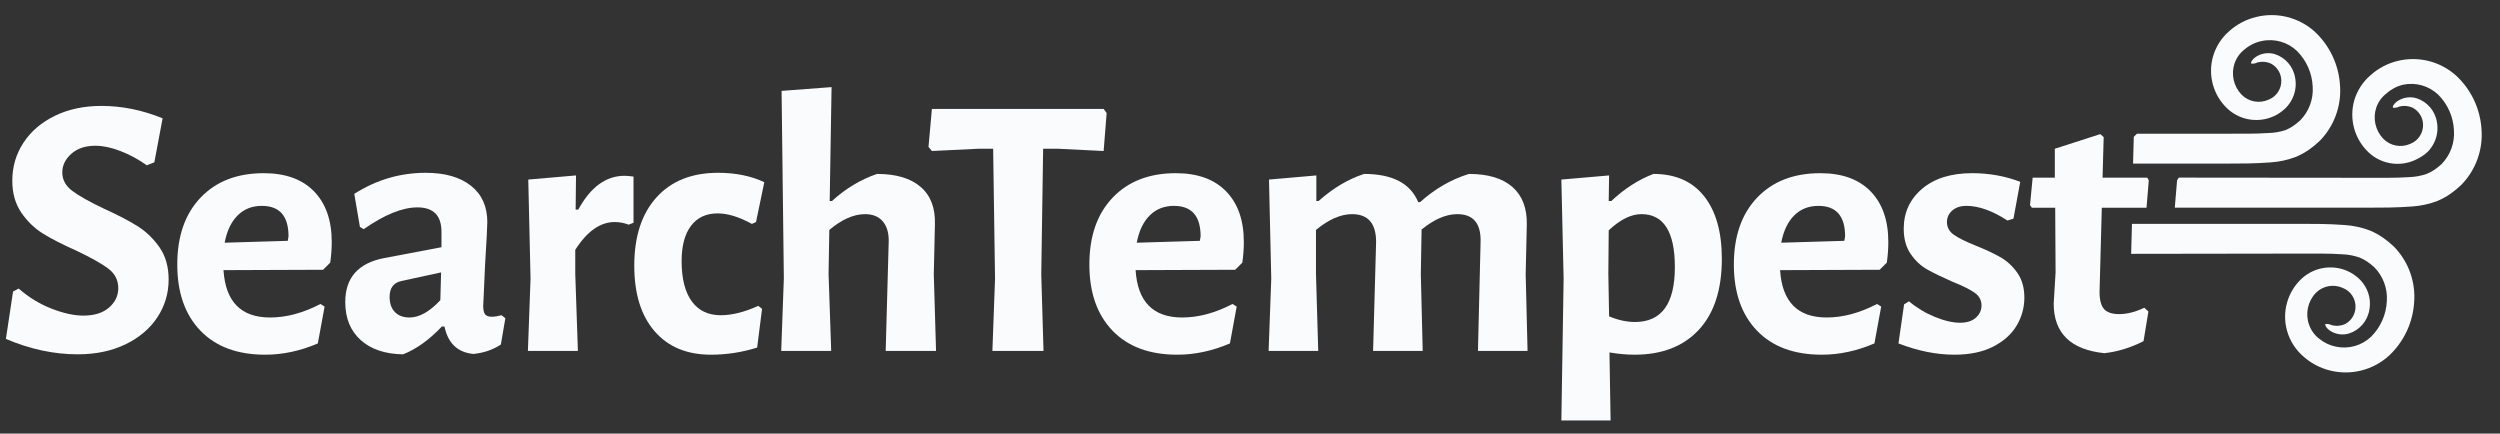
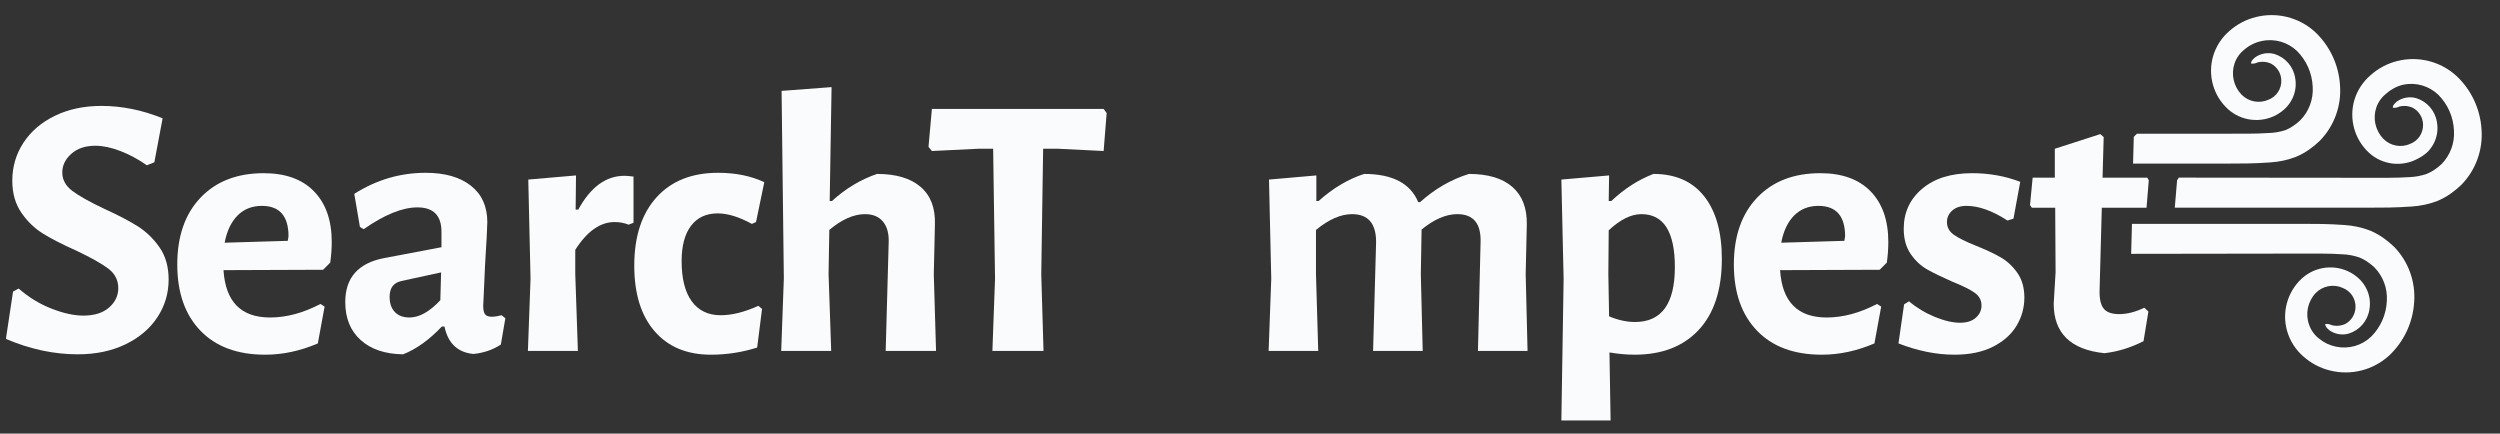
<svg xmlns="http://www.w3.org/2000/svg" clip-rule="evenodd" fill-rule="evenodd" stroke-linejoin="round" stroke-miterlimit="1.414" version="1.1" viewBox="0 0 467 81" xml:space="preserve">
  <rect x="0" y="0" width="467" height="81" fill="#333333" stroke="none" />
  <g fill="#f9fbfc">
    <path d="m30.377 22.1l-1.544 8.214-1.404 0.561c-1.591-1.123-3.241-2.012-4.949-2.667-1.709-0.655-3.265-0.983-4.669-0.983-1.872 0-3.369 0.503-4.493 1.509-1.123 1.006-1.684 2.165-1.684 3.475 0 1.357 0.62 2.504 1.86 3.44s3.194 2.036 5.862 3.3c2.574 1.17 4.668 2.258 6.283 3.264 1.614 1.006 2.995 2.328 4.142 3.966 1.146 1.638 1.72 3.651 1.72 6.038 0 2.574-0.702 4.926-2.106 7.055-1.405 2.129-3.394 3.814-5.968 5.054-2.574 1.241-5.546 1.861-8.915 1.861-4.446 0-8.916-0.96-13.409-2.878l1.334-8.846 1.053-0.561c1.872 1.638 3.92 2.889 6.143 3.755s4.2 1.299 5.932 1.299c2.059 0 3.662-0.503 4.809-1.509 1.146-1.007 1.72-2.212 1.72-3.616 0-1.497-0.621-2.714-1.861-3.65s-3.241-2.059-6.002-3.37c-2.527-1.123-4.587-2.176-6.178-3.159s-2.948-2.293-4.071-3.931c-1.124-1.638-1.685-3.627-1.685-5.967 0-2.621 0.702-4.996 2.106-7.126 1.404-2.129 3.369-3.802 5.897-5.019 2.527-1.217 5.405-1.825 8.634-1.825 3.838 0 7.652 0.772 11.443 2.316z" fill-rule="nonzero" />
    <path d="m41.75 50.462c0.374 5.897 3.276 8.845 8.705 8.845 3.042 0 6.178-0.842 9.407-2.527l0.772 0.491-1.263 6.88c-3.276 1.404-6.553 2.106-9.829 2.106-5.195 0-9.231-1.498-12.109-4.493-2.879-2.995-4.318-7.114-4.318-12.355 0-5.289 1.451-9.454 4.353-12.496 2.901-3.042 6.833-4.563 11.794-4.563 4.071 0 7.207 1.135 9.407 3.404 2.199 2.27 3.299 5.418 3.299 9.443 0 1.263-0.094 2.55-0.281 3.861l-1.334 1.333-18.603 0.071zm7.161-12.005c-1.826 0-3.335 0.597-4.528 1.79-1.194 1.194-2.001 2.89-2.422 5.09l11.793-0.351 0.141-0.842c0-3.791-1.662-5.687-4.984-5.687z" fill-rule="nonzero" />
    <path d="m87.978 34.701c2.036 1.615 3.053 3.873 3.053 6.775 0 0.842-0.14 3.51-0.421 8.003-0.234 5.382-0.351 7.909-0.351 7.582 0 0.795 0.117 1.345 0.351 1.649 0.234 0.305 0.656 0.457 1.264 0.457 0.468 0 1.076-0.094 1.825-0.281l0.702 0.561-0.842 4.915c-1.498 0.982-3.206 1.567-5.125 1.755-2.948-0.281-4.75-1.989-5.405-5.125h-0.492c-2.34 2.48-4.75 4.212-7.231 5.195-3.369-0.047-6.014-0.936-7.932-2.668-1.919-1.731-2.879-4.095-2.879-7.09 0-4.54 2.411-7.278 7.231-8.214l10.741-2.036v-2.878c0-3.042-1.498-4.563-4.493-4.563-2.808 0-6.154 1.357-10.039 4.072l-0.702-0.422-1.053-6.177c4.119-2.621 8.565-3.932 13.338-3.932 3.604 0 6.424 0.808 8.46 2.422zm-15.199 20.745c0 1.217 0.328 2.165 0.983 2.843 0.655 0.679 1.568 1.018 2.738 1.018 1.825 0 3.744-1.076 5.756-3.229l0.141-5.195-7.442 1.615c-1.45 0.327-2.176 1.31-2.176 2.948z" fill-rule="nonzero" />
    <path d="m118.34 32.981v8.635l-0.913 0.351c-0.842-0.327-1.708-0.491-2.597-0.491-2.715 0-5.172 1.731-7.371 5.195v4.493l0.491 14.391h-9.337l0.492-13.479-0.422-18.533 8.916-0.772-0.07 6.388h0.491c2.294-4.212 5.172-6.318 8.635-6.318 0.374 0 0.936 0.047 1.685 0.14z" fill-rule="nonzero" />
    <path d="m142.77 34.034l-1.544 7.442-0.773 0.351c-2.386-1.311-4.516-1.966-6.388-1.966-2.153 0-3.814 0.772-4.984 2.317-1.17 1.544-1.755 3.744-1.755 6.599 0 3.276 0.632 5.78 1.895 7.511 1.264 1.732 3.066 2.598 5.406 2.598 2.106 0 4.446-0.585 7.02-1.755l0.702 0.561-0.913 7.231c-2.808 0.889-5.686 1.334-8.635 1.334-4.492 0-8.003-1.463-10.53-4.388s-3.791-7.008-3.791-12.25c0-5.429 1.381-9.676 4.142-12.741 2.761-3.066 6.599-4.599 11.513-4.599 3.276 0 6.155 0.585 8.635 1.755z" fill-rule="nonzero" />
    <path d="m164.92 41.371c-0.773-0.913-1.884-1.369-3.335-1.369-2.106 0-4.329 0.982-6.669 2.948l-0.14 8.214 0.491 14.391h-9.337l0.492-13.549-0.422-35.03 9.337-0.703-0.351 21.272h0.421c2.574-2.34 5.382-4.025 8.425-5.055 3.556 0 6.271 0.807 8.143 2.422s2.761 3.943 2.668 6.985l-0.211 9.337 0.421 14.321h-9.407l0.562-20.358c0.047-1.638-0.316-2.914-1.088-3.826z" fill-rule="nonzero" />
    <path d="m206.16 28.208l-8.494-0.421h-2.808l-0.351 23.447 0.421 14.321h-9.548l0.492-13.479-0.351-24.289h-2.808l-8.635 0.421-0.632-0.772 0.632-7.091h32.082l0.562 0.772-0.562 7.091z" fill-rule="nonzero" />
-     <path d="m212.13 50.462c0.375 5.897 3.276 8.845 8.705 8.845 3.042 0 6.178-0.842 9.407-2.527l0.772 0.491-1.263 6.88c-3.276 1.404-6.552 2.106-9.828 2.106-5.195 0-9.232-1.498-12.11-4.493s-4.318-7.114-4.318-12.355c0-5.289 1.451-9.454 4.353-12.496s6.833-4.563 11.794-4.563c4.071 0 7.207 1.135 9.407 3.404 2.199 2.27 3.299 5.418 3.299 9.443 0 1.263-0.093 2.55-0.281 3.861l-1.333 1.333-18.604 0.071zm7.161-12.005c-1.825 0-3.335 0.597-4.528 1.79-1.194 1.194-2.001 2.89-2.422 5.09l11.794-0.351 0.14-0.842c0-3.791-1.661-5.687-4.984-5.687z" fill-rule="nonzero" />
    <path d="m272.22 40.002c-2.106 0-4.329 0.959-6.669 2.878l-0.141 8.354 0.351 14.321h-9.266l0.561-20.358c0-3.464-1.497-5.195-4.493-5.195-2.106 0-4.352 0.982-6.739 2.948v8.214l0.421 14.391h-9.266l0.491-13.479-0.421-18.533 8.845-0.772v4.774h0.421c2.668-2.387 5.5-4.072 8.495-5.055 5.288 0 8.658 1.755 10.109 5.265h0.351c2.761-2.48 5.803-4.235 9.126-5.265 3.557 0 6.26 0.807 8.108 2.422 1.849 1.615 2.75 3.943 2.703 6.985l-0.211 9.337 0.351 14.321h-9.266l0.491-20.358c0.094-3.464-1.357-5.195-4.352-5.195z" fill-rule="nonzero" />
    <path d="m318.34 36.667c2.2 2.785 3.3 6.681 3.3 11.689 0 5.756-1.439 10.179-4.318 13.268-2.878 3.089-6.868 4.633-11.969 4.633-1.498 0-3.066-0.14-4.704-0.421l0.211 12.706h-9.196l0.421-26.466-0.421-18.533 8.915-0.772-0.07 4.774h0.491c2.434-2.294 5.055-3.979 7.863-5.055 4.119 0 7.278 1.392 9.477 4.177zm-5.475 13.233c0-6.599-2.083-9.898-6.248-9.898-1.919 0-3.955 1.006-6.108 3.018l-0.07 8.144 0.14 7.932c1.685 0.702 3.3 1.053 4.844 1.053 4.961 0 7.442-3.416 7.442-10.249z" fill-rule="nonzero" />
    <path d="m332.52 50.462c0.374 5.897 3.276 8.845 8.705 8.845 3.042 0 6.178-0.842 9.407-2.527l0.772 0.491-1.263 6.88c-3.277 1.404-6.553 2.106-9.829 2.106-5.195 0-9.231-1.498-12.109-4.493-2.879-2.995-4.318-7.114-4.318-12.355 0-5.289 1.451-9.454 4.353-12.496 2.901-3.042 6.833-4.563 11.794-4.563 4.071 0 7.207 1.135 9.407 3.404 2.199 2.27 3.299 5.418 3.299 9.443 0 1.263-0.094 2.55-0.281 3.861l-1.334 1.333-18.603 0.071zm7.161-12.005c-1.826 0-3.335 0.597-4.528 1.79-1.194 1.194-2.001 2.89-2.422 5.09l11.793-0.351 0.141-0.842c0-3.791-1.662-5.687-4.984-5.687z" fill-rule="nonzero" />
    <path d="m377.38 33.964l-1.264 6.88-1.123 0.351c-2.808-1.825-5.359-2.738-7.652-2.738-1.123 0-2.013 0.293-2.668 0.878s-0.983 1.298-0.983 2.141c0 0.983 0.433 1.778 1.299 2.387 0.866 0.608 2.235 1.287 4.107 2.036 1.872 0.748 3.416 1.474 4.633 2.176s2.258 1.673 3.124 2.913 1.299 2.773 1.299 4.598c0 1.872-0.48 3.616-1.439 5.23-0.96 1.615-2.422 2.925-4.388 3.932-1.965 1.006-4.376 1.509-7.231 1.509-3.369 0-6.856-0.702-10.46-2.106l1.053-7.301 0.913-0.562c1.451 1.217 3.066 2.188 4.844 2.914 1.778 0.725 3.346 1.088 4.704 1.088 1.263 0 2.246-0.316 2.948-0.948s1.053-1.392 1.053-2.281c0-0.983-0.433-1.779-1.299-2.387-0.866-0.609-2.234-1.287-4.107-2.036-1.918-0.843-3.486-1.603-4.703-2.282-1.217-0.678-2.258-1.649-3.124-2.913s-1.299-2.831-1.299-4.704c0-3.042 1.147-5.534 3.44-7.476s5.406-2.913 9.337-2.913c3.182 0 6.178 0.538 8.986 1.614z" fill-rule="nonzero" />
    <path d="m400.55 57.482l0.772 0.702-0.912 5.546c-2.387 1.217-4.821 1.965-7.301 2.246-6.318-0.655-9.477-3.744-9.477-9.266l0.351-5.827-0.07-12.075h-4.353l-0.351-0.491 0.491-5.125h4.142v-5.405l8.495-2.738 0.632 0.561-0.211 7.582h8.354l0.281 0.491-0.422 5.125h-8.354l-0.421 15.725c0 1.498 0.281 2.563 0.843 3.195 0.561 0.631 1.497 0.947 2.808 0.947 1.497 0 3.065-0.398 4.703-1.193z" fill-rule="nonzero" />
    <path d="m398.59 25.564l0.584-0.577 17.078-0.011c2.339-0.011 4.941 0.046 7.418-0.125 1.109-0.018 2.209-0.203 3.263-0.548 0.492-0.204 0.962-0.456 1.404-0.753 0.47-0.321 0.916-0.675 1.335-1.061 1.642-1.665 2.494-3.955 2.339-6.288-0.104-2.514-1.152-4.898-2.932-6.676-1.741-1.663-4.194-2.364-6.551-1.871-1.191 0.241-2.301 0.778-3.229 1.563-0.87 0.668-1.525 1.577-1.883 2.613-0.687 2.035-0.185 4.292 1.301 5.843 1.312 1.342 3.335 1.721 5.044 0.947 1.498-0.577 2.463-2.059 2.385-3.663-0.049-1.28-0.77-2.444-1.894-3.058-0.806-0.377-1.72-0.458-2.579-0.228-0.351 0.182-0.749 0.253-1.142 0.205-0.114-0.16 0.035-0.605 0.697-1.141 1.05-0.76 2.391-0.999 3.64-0.65 2.032 0.626 3.536 2.361 3.868 4.461 0.24 1.296 0.065 2.634-0.502 3.823-0.309 0.648-0.721 1.242-1.221 1.758-0.516 0.513-1.1 0.955-1.734 1.312-2.954 1.629-6.64 1.191-9.13-1.084-2.704-2.488-3.772-6.307-2.75-9.837 0.538-1.842 1.601-3.488 3.059-4.736 1.426-1.267 3.143-2.164 4.998-2.613 3.863-0.954 7.959 0.069 10.92 2.728 2.806 2.606 4.503 6.196 4.736 10.019 0.295 3.82-1.065 7.588-3.731 10.338-0.646 0.626-1.34 1.198-2.077 1.712-0.745 0.517-1.54 0.957-2.374 1.313-1.556 0.603-3.195 0.961-4.861 1.061-2.921 0.217-5.466 0.217-7.851 0.217h-17.765l0.137-4.993z" />
    <path d="m406.68 33.682l0.325-0.503c5.08 4e-3 27.155 0.023 35.647 0.033 2.34-0.011 4.941 0.046 7.418-0.125 1.116-0.039 2.22-0.247 3.275-0.616 0.492-0.204 0.962-0.456 1.403-0.754 0.471-0.32 0.917-0.675 1.335-1.061 1.634-1.668 2.478-3.958 2.317-6.288-0.104-2.513-1.152-4.898-2.933-6.675-1.74-1.663-4.194-2.364-6.55-1.872-1.166 0.279-2.245 0.843-3.138 1.644-0.87 0.667-1.525 1.576-1.883 2.613-0.687 2.035-0.185 4.291 1.301 5.842 1.312 1.342 3.335 1.722 5.044 0.948 1.498-0.578 2.463-2.06 2.385-3.664-0.049-1.28-0.77-2.444-1.894-3.058-0.806-0.377-1.72-0.458-2.579-0.228-0.351 0.182-0.749 0.253-1.142 0.205-0.114-0.159 0.035-0.604 0.697-1.141 1.05-0.759 2.391-0.999 3.64-0.65 2.032 0.626 3.536 2.361 3.868 4.462 0.24 1.295 0.065 2.633-0.502 3.822-0.312 0.65-0.728 1.243-1.232 1.758-0.545 0.499-1.155 0.922-1.815 1.255-2.953 1.629-6.639 1.192-9.129-1.084-2.704-2.488-3.772-6.307-2.75-9.837 0.551-1.837 1.626-3.475 3.092-4.713 1.427-1.267 3.144-2.164 4.999-2.613 3.871-0.952 7.972 0.08 10.932 2.75 2.806 2.607 4.502 6.197 4.736 10.02 0.295 3.819-1.065 7.588-3.732 10.338-0.645 0.626-1.34 1.198-2.077 1.712-0.744 0.517-1.54 0.957-2.373 1.312-1.556 0.604-3.196 0.962-4.862 1.062-2.921 0.216-5.466 0.216-7.851 0.216h-36.403l0.431-5.11z" />
    <path d="m398.25 41.813h31.819c2.384 0 4.929 0 7.851 0.217 1.665 0.1 3.305 0.458 4.861 1.061 0.834 0.356 1.629 0.795 2.373 1.312 0.738 0.514 1.432 1.087 2.077 1.712 2.667 2.751 4.027 6.519 3.732 10.339-0.233 3.822-1.93 7.412-4.736 10.019-2.959 2.671-7.061 3.703-10.932 2.75-1.855-0.448-3.571-1.346-4.998-2.613-1.461-1.254-2.525-2.909-3.059-4.759-1.022-3.529 0.046-7.349 2.751-9.836 2.489-2.276 6.176-2.714 9.129-1.084 0.635 0.357 1.218 0.798 1.734 1.312 0.511 0.524 0.932 1.13 1.244 1.792 0.567 1.189 0.742 2.527 0.502 3.822-0.332 2.101-1.836 3.836-3.868 4.462-1.249 0.349-2.59 0.109-3.64-0.65-0.662-0.537-0.811-0.982-0.697-1.141 0.393-0.048 0.791 0.023 1.142 0.205 0.859 0.23 1.773 0.149 2.579-0.228 1.124-0.614 1.845-1.778 1.894-3.058 0.078-1.604-0.887-3.086-2.385-3.663-1.709-0.775-3.732-0.395-5.044 0.947-1.496 1.579-1.979 3.875-1.244 5.922 0.358 1.037 1.013 1.946 1.883 2.613 0.915 0.75 2.001 1.264 3.161 1.495 2.356 0.493 4.81-0.208 6.55-1.871 1.781-1.778 2.828-4.162 2.933-6.676 0.155-2.333-0.698-4.623-2.339-6.288-0.419-0.385-0.865-0.74-1.336-1.061-0.441-0.297-0.911-0.549-1.403-0.753-1.055-0.369-2.159-0.577-3.275-0.616-2.477-0.171-5.078-0.114-7.418-0.126l-31.991 0.047 0.15-5.604z" />
  </g>
</svg>